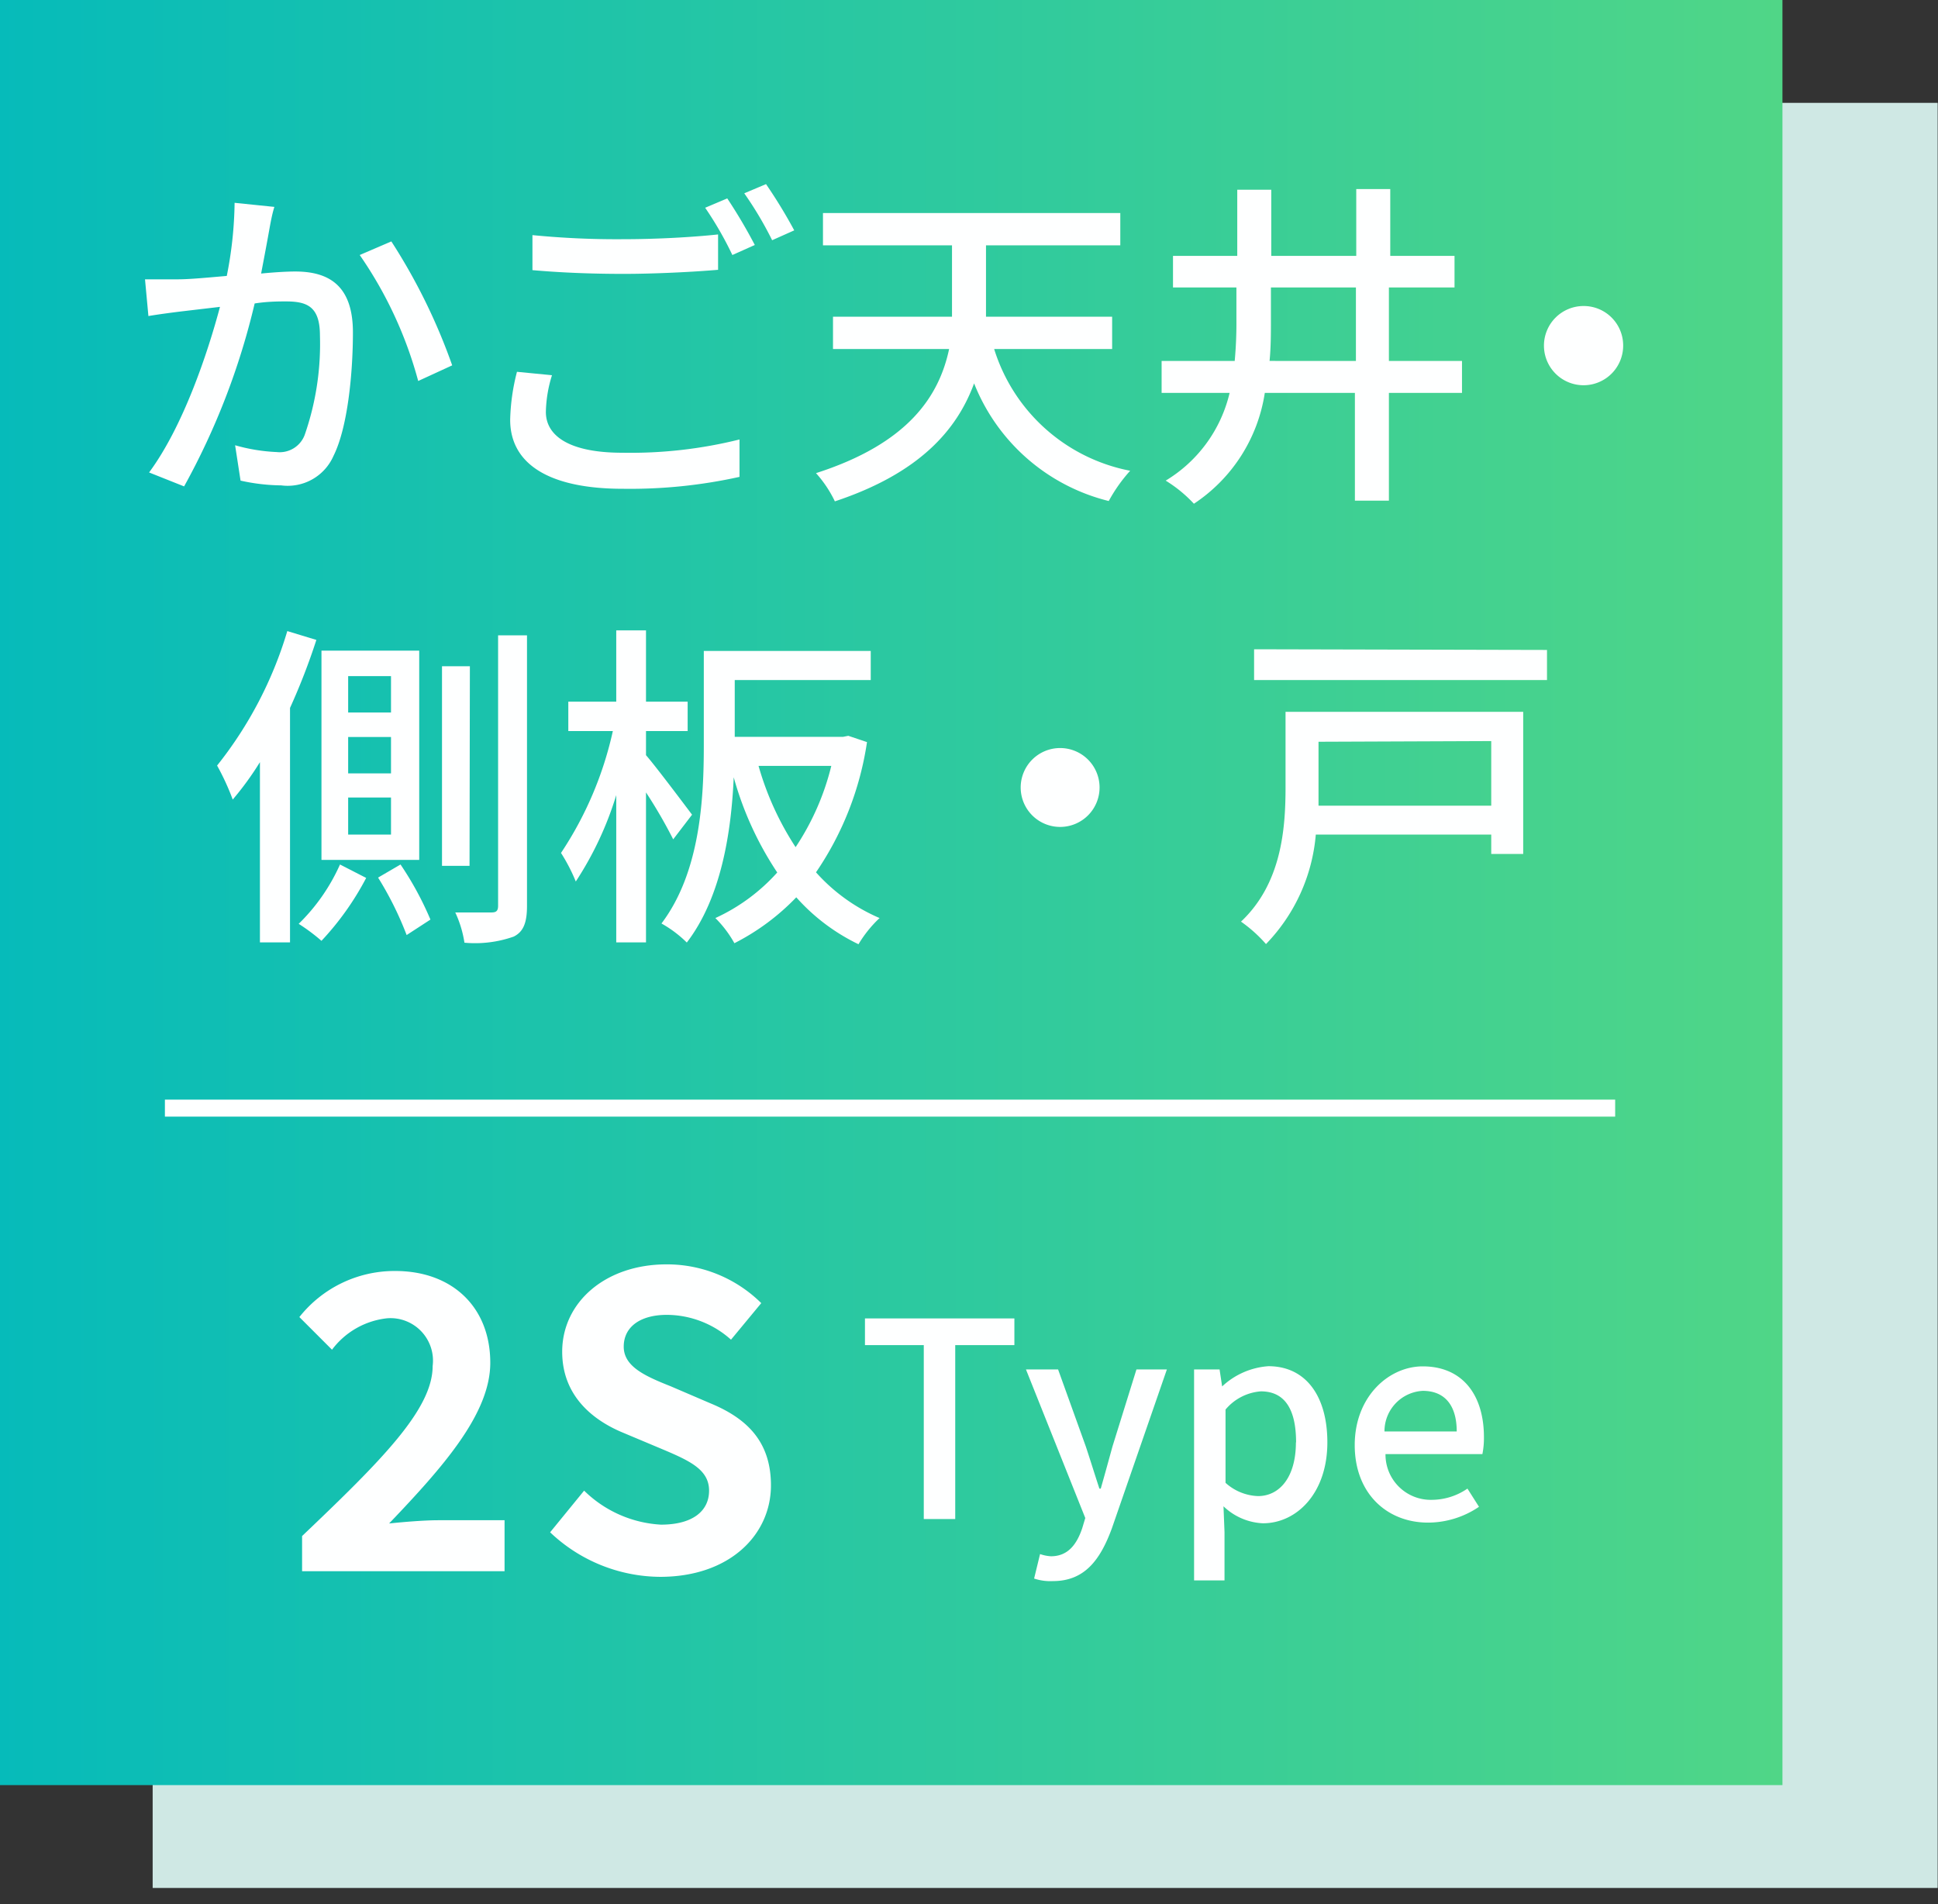
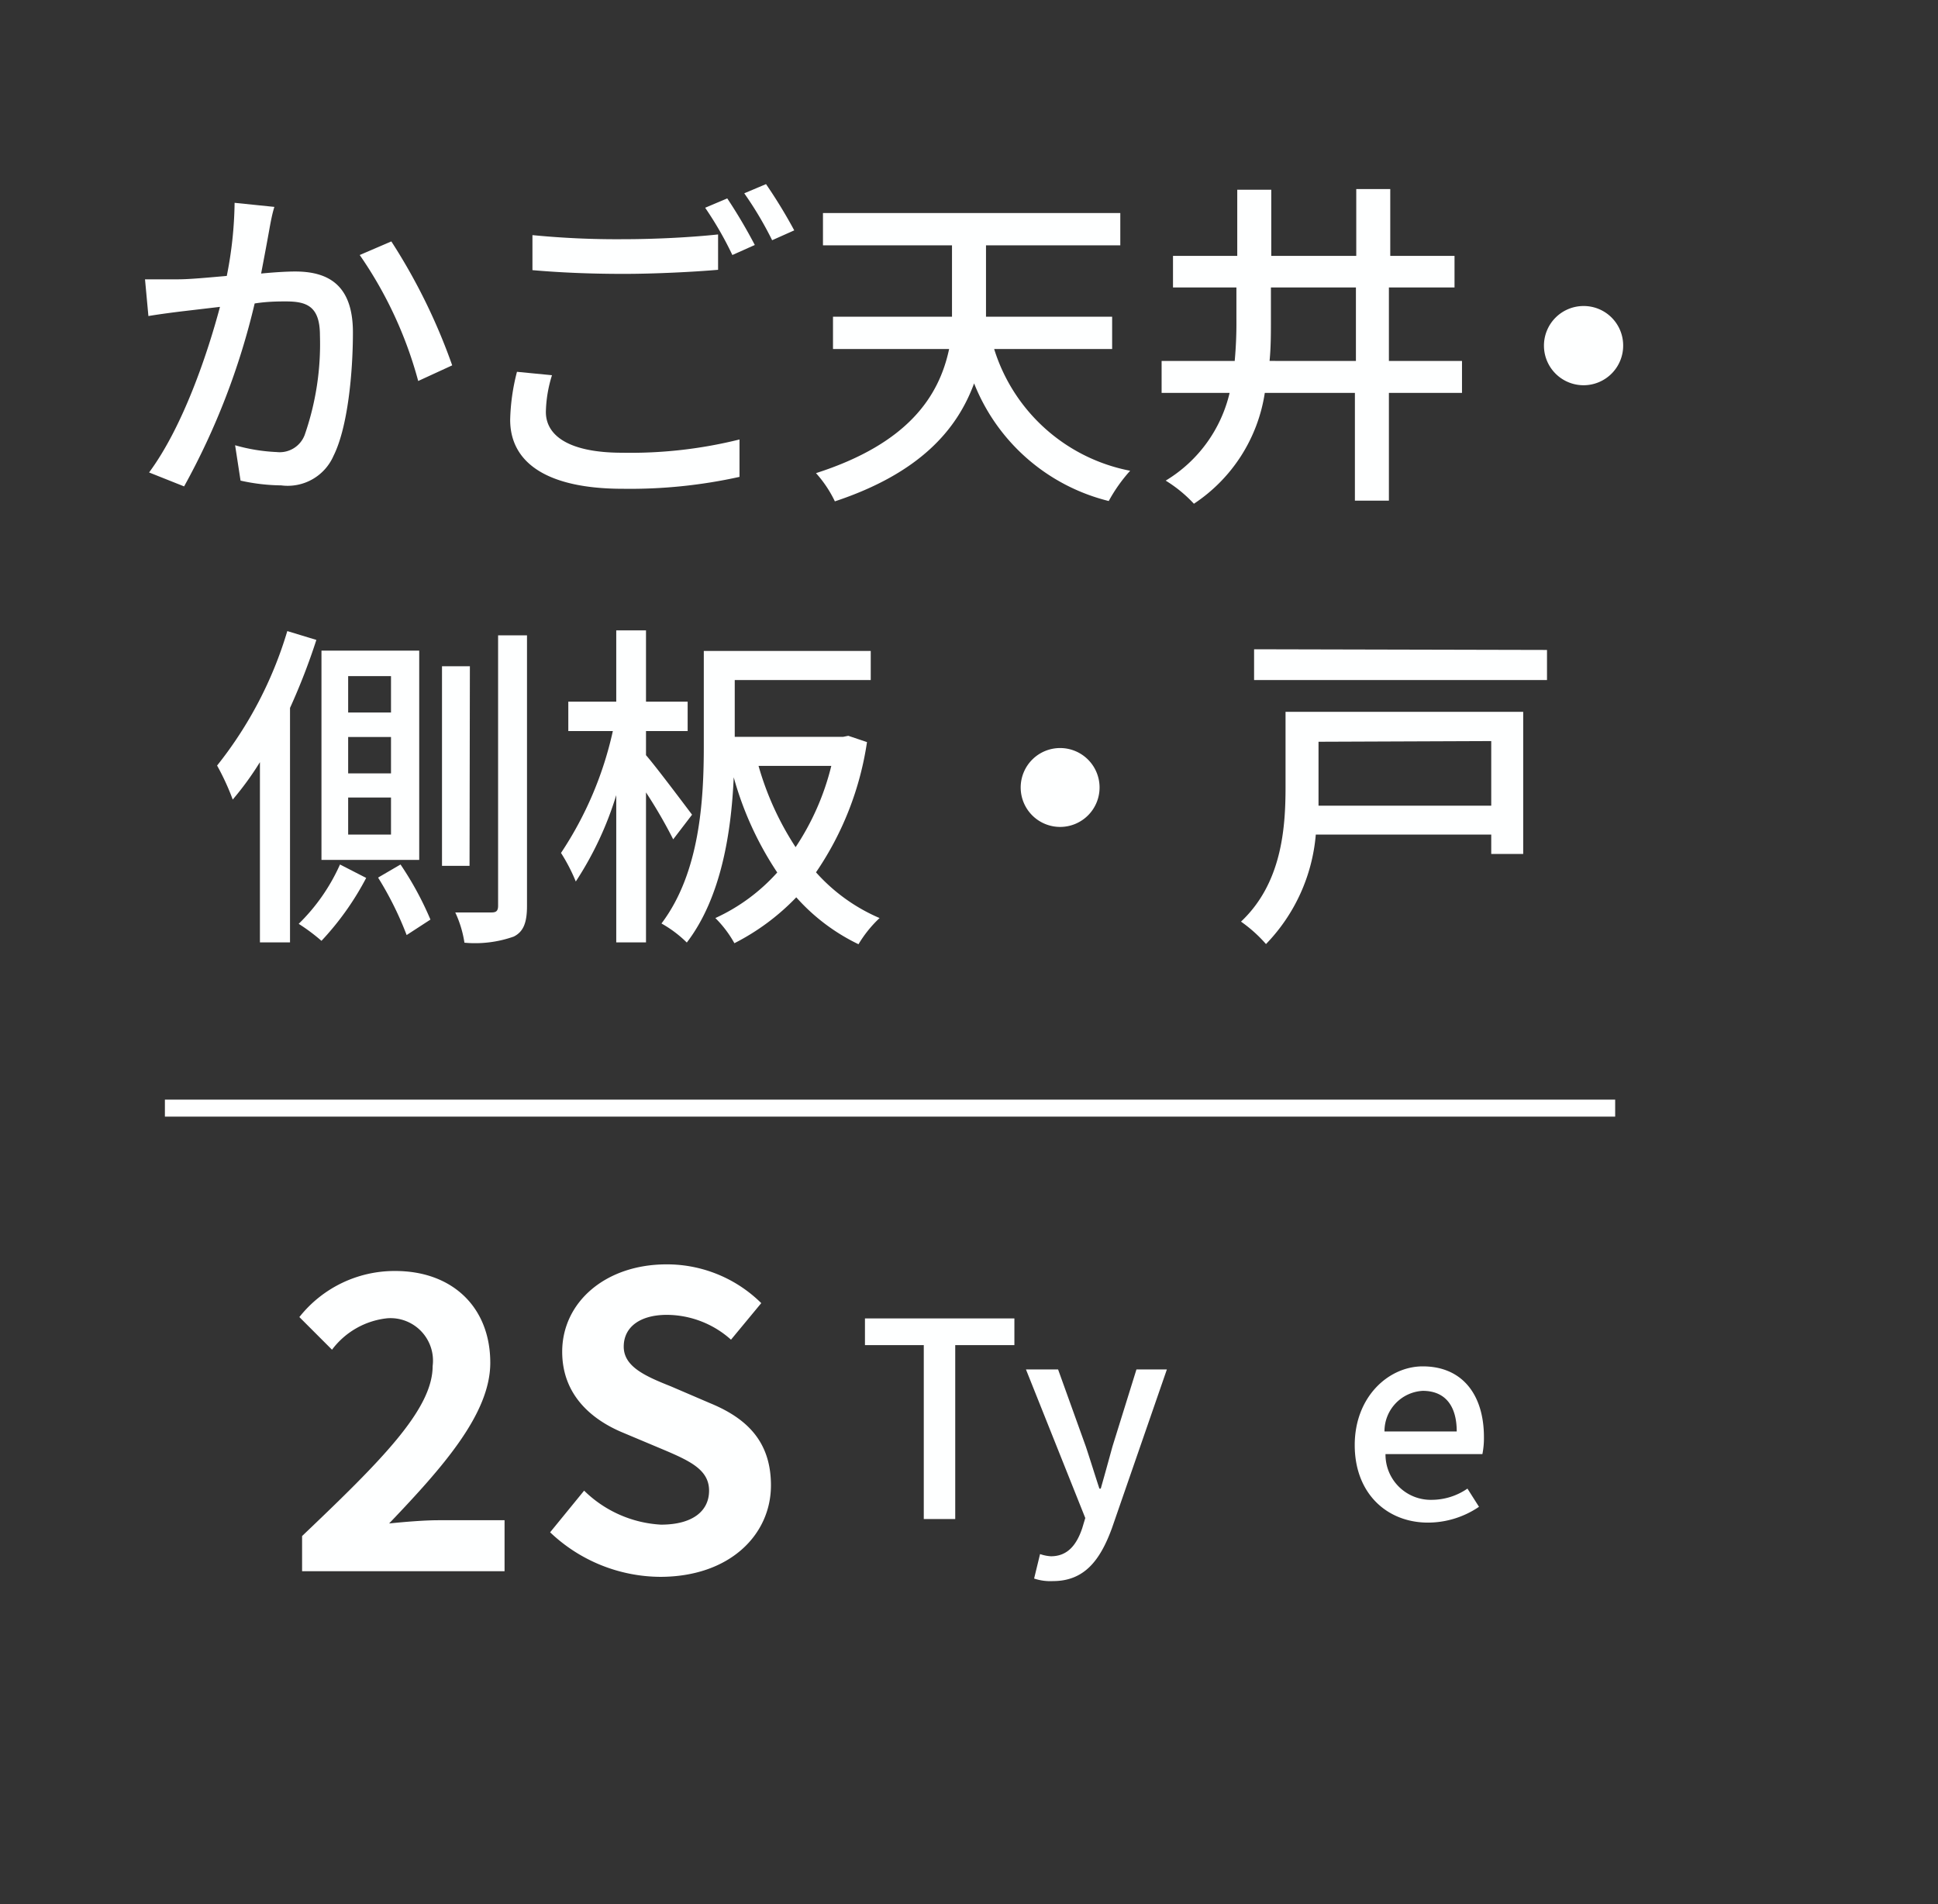
<svg xmlns="http://www.w3.org/2000/svg" id="ol" viewBox="0 0 114 112" width="114" height="112" preserveAspectRatio="xMinYMid">
  <rect x="0" y="0" width="114" height="112" fill="#333333" stroke="none" />
  <defs>
    <style>.cls-1{fill:#cfe8e4;}.cls-2{fill:url(#名称未設定グラデーション_8);}.cls-3{fill:#feffff;}.cls-4{fill:none;stroke:#feffff;stroke-miterlimit:10;}</style>
    <linearGradient id="名称未設定グラデーション_8" x1="-0.15" y1="52.5" x2="104.85" y2="52.5" gradientUnits="userSpaceOnUse">
      <stop offset="0" stop-color="#06bbba" />
      <stop offset="1" stop-color="#50d687" />
    </linearGradient>
  </defs>
-   <rect class="cls-1" x="8.98" y="6.05" width="105" height="105" />
-   <rect class="cls-2" x="-0.15" width="105" height="105" />
  <path class="cls-3" d="M15.83,13.57c-.11.62-.29,1.58-.47,2.52.82-.08,1.54-.12,2-.12,1.94,0,3.4.78,3.4,3.58,0,2.36-.3,5.58-1.14,7.26a2.94,2.94,0,0,1-3.08,1.74,11.42,11.42,0,0,1-2.39-.28l-.32-2.08a10.49,10.49,0,0,0,2.45.4,1.57,1.57,0,0,0,1.64-1,16.26,16.26,0,0,0,.9-5.86c0-1.72-.78-2-2-2-.42,0-1.08,0-1.84.12a42.18,42.18,0,0,1-4.15,10.76l-2.06-.82c2-2.7,3.44-7,4.17-9.74l-2.21.26c-.5.06-1.42.18-2,.28l-.2-2.16c.68,0,1.26,0,1.94,0s1.72-.1,2.87-.2a23.18,23.18,0,0,0,.46-4.3l2.34.24C16,12.61,15.91,13.13,15.83,13.57ZM26.6,21.49l-2,.92A23.87,23.87,0,0,0,21.16,15l1.86-.8A34.64,34.64,0,0,1,26.6,21.49Z" />
  <path class="cls-3" d="M32.11,24.23c0,1.42,1.4,2.4,4.49,2.4a26.54,26.54,0,0,0,6.9-.78l0,2.2a29.75,29.75,0,0,1-6.87.7c-4.3,0-6.62-1.44-6.62-4.06a12.25,12.25,0,0,1,.4-2.82l2.06.2A7.68,7.68,0,0,0,32.11,24.23Zm4.57-10.16c1.94,0,4.08-.12,5.56-.28v2.08c-1.38.12-3.68.24-5.56.24-2,0-3.77-.08-5.36-.22V13.83A50.82,50.82,0,0,0,36.68,14.07Zm7.72.34L43.08,15a20.37,20.37,0,0,0-1.6-2.78l1.3-.55A30.46,30.46,0,0,1,44.4,14.41Zm2.32-.86-1.3.58a20.92,20.92,0,0,0-1.64-2.76l1.28-.54A29.62,29.62,0,0,1,46.72,13.55Z" />
  <path class="cls-3" d="M58.48,20.53a10.45,10.45,0,0,0,8,7.16,9.25,9.25,0,0,0-1.26,1.78,11.48,11.48,0,0,1-7.92-6.92c-1,2.72-3.19,5.28-8.19,6.94A7,7,0,0,0,48,27.83c5.42-1.74,7.24-4.52,7.83-7.3H49v-1.9h7c0-.3,0-.6,0-.88V14.43H48.41v-1.9H65.9v1.9H58v3.34c0,.28,0,.58,0,.86h7.42v1.9Z" />
  <path class="cls-3" d="M86,23.11H81.7v6.34h-2V23.11H74.4a9.53,9.53,0,0,1-4.17,6.52,7.94,7.94,0,0,0-1.66-1.36,8.22,8.22,0,0,0,3.76-5.16h-4V21.23h4.3a24.38,24.38,0,0,0,.1-2.44V16.91H69V15.05h3.78V11.16h2v3.89h5V11.12h2v3.93h3.78v1.86H81.7v4.32H86Zm-6.24-1.88V16.91h-5v1.88c0,.82,0,1.64-.08,2.44Z" />
  <path class="cls-3" d="M95.48,20.27A2.33,2.33,0,1,1,93.15,18,2.32,2.32,0,0,1,95.48,20.27Z" />
  <path class="cls-3" d="M18.61,37.64a38,38,0,0,1-1.55,4V55.43H15.29V44.83a17.85,17.85,0,0,1-1.6,2.2,14.4,14.4,0,0,0-.92-2,23.39,23.39,0,0,0,4.13-7.91Zm2.93,14a16.73,16.73,0,0,1-2.63,3.7,11.06,11.06,0,0,0-1.34-1A11.3,11.3,0,0,0,20,50.85Zm3.12-1.06H18.91V38.27h5.75ZM23,39.77H20.48v2.14H23Zm0,3.58H20.48v2.14H23Zm0,3.56H20.48v2.18H23Zm.56,3.94a18.85,18.85,0,0,1,1.76,3.24L23.92,55a19.57,19.57,0,0,0-1.68-3.38Zm4.06.08H26V39.19h1.64ZM31,37.37V53.29c0,1-.22,1.52-.78,1.8a6.82,6.82,0,0,1-2.9.36,6.44,6.44,0,0,0-.54-1.78c1,0,1.86,0,2.14,0s.38-.1.38-.4V37.37Z" />
  <path class="cls-3" d="M39.6,49.37A28.61,28.61,0,0,0,38,46.61v8.82H36.25V46.77a19.76,19.76,0,0,1-2.38,5.08A10.36,10.36,0,0,0,33,50.17,21.12,21.12,0,0,0,36.05,43H33.43V41.27h2.82V37.08H38v4.19h2.45V43H38v1.42c.58.66,2.33,3,2.71,3.5ZM51,43.65a18.32,18.32,0,0,1-3,7.66A10.6,10.6,0,0,0,51.74,54a7.1,7.1,0,0,0-1.24,1.54,11.63,11.63,0,0,1-3.66-2.76,13.56,13.56,0,0,1-3.64,2.7A6.6,6.6,0,0,0,42.08,54a11.07,11.07,0,0,0,3.64-2.68,19.46,19.46,0,0,1-2.56-5.6c-.14,3.18-.72,7.06-2.76,9.72a6.92,6.92,0,0,0-1.49-1.12c2.27-3,2.49-7.3,2.49-10.44V38.29h9.82V40h-8v3.34h6.38l.3-.06Zm-6.38,1.4a17.4,17.4,0,0,0,2.18,4.78,15.09,15.09,0,0,0,2.1-4.78Z" />
  <path class="cls-3" d="M64.68,46.27A2.32,2.32,0,1,1,62.36,44,2.32,2.32,0,0,1,64.68,46.27Z" />
  <path class="cls-3" d="M89.6,50.23H87.72V49.09H77.4a10.52,10.52,0,0,1-2.93,6.44A8.25,8.25,0,0,0,73,54.21c2.38-2.24,2.62-5.44,2.62-7.9V41.87H89.6Zm1.4-12V40H73.77V38.19Zm-13.44,5.4v2.76c0,.32,0,.66,0,1H87.72V43.59Z" />
  <path class="cls-3" d="M17.77,90.35c4.64-4.42,7.68-7.44,7.68-10a2.5,2.5,0,0,0-2.66-2.81,4.67,4.67,0,0,0-3.26,1.85l-1.92-1.92a7.14,7.14,0,0,1,5.64-2.71c3.36,0,5.59,2.13,5.59,5.4,0,3-2.79,6.14-5.95,9.45.88-.09,2.06-.19,2.9-.19h3.89v3H17.77Z" />
  <path class="cls-3" d="M32.36,90.13l2-2.45a7,7,0,0,0,4.52,2c1.85,0,2.83-.79,2.83-2s-1.08-1.73-2.66-2.4l-2.38-1c-1.8-.74-3.6-2.18-3.6-4.77,0-2.91,2.54-5.14,6.14-5.14a7.89,7.89,0,0,1,5.57,2.28L43,78.8a5.69,5.69,0,0,0-3.77-1.46c-1.56,0-2.54.7-2.54,1.87s1.25,1.73,2.76,2.33l2.33,1c2.16.89,3.57,2.26,3.57,4.83,0,2.9-2.42,5.38-6.52,5.38A9.47,9.47,0,0,1,32.36,90.13Z" />
  <path class="cls-3" d="M54.34,79.12H50.88V77.55h8.79v1.57H56.19V89.35H54.34Z" />
  <path class="cls-3" d="M60.83,92.85l.35-1.44a2.34,2.34,0,0,0,.64.13c1,0,1.52-.7,1.84-1.65l.18-.6-3.49-8.74h1.89l1.63,4.53c.26.78.53,1.66.8,2.48h.08c.23-.8.47-1.68.69-2.48l1.41-4.53h1.79l-3.23,9.33C64.72,91.77,63.79,93,61.94,93A3,3,0,0,1,60.83,92.85Z" />
-   <path class="cls-3" d="M70.24,80.55h1.5l.15,1h0a4.43,4.43,0,0,1,2.72-1.19c2.22,0,3.47,1.78,3.47,4.48,0,3-1.81,4.76-3.79,4.76a3.57,3.57,0,0,1-2.32-1l.06,1.51v2.85H70.24Zm6,4.29c0-1.85-.6-3-2.07-3a3,3,0,0,0-2.08,1.07v4.31A3,3,0,0,0,74,88C75.26,88,76.23,86.9,76.23,84.84Z" />
  <path class="cls-3" d="M79.69,85c0-2.85,2-4.63,4-4.63,2.34,0,3.6,1.68,3.6,4.16a4.78,4.78,0,0,1-.09,1H81.5a2.66,2.66,0,0,0,2.72,2.69,3.71,3.71,0,0,0,2.1-.66L87,88.63a5.35,5.35,0,0,1-3,.93C81.6,89.56,79.69,87.86,79.69,85Zm6-.8c0-1.51-.68-2.39-2-2.39a2.38,2.38,0,0,0-2.25,2.39Z" />
  <line class="cls-4" x1="9.7" y1="65.18" x2="95.01" y2="65.18" />
</svg>